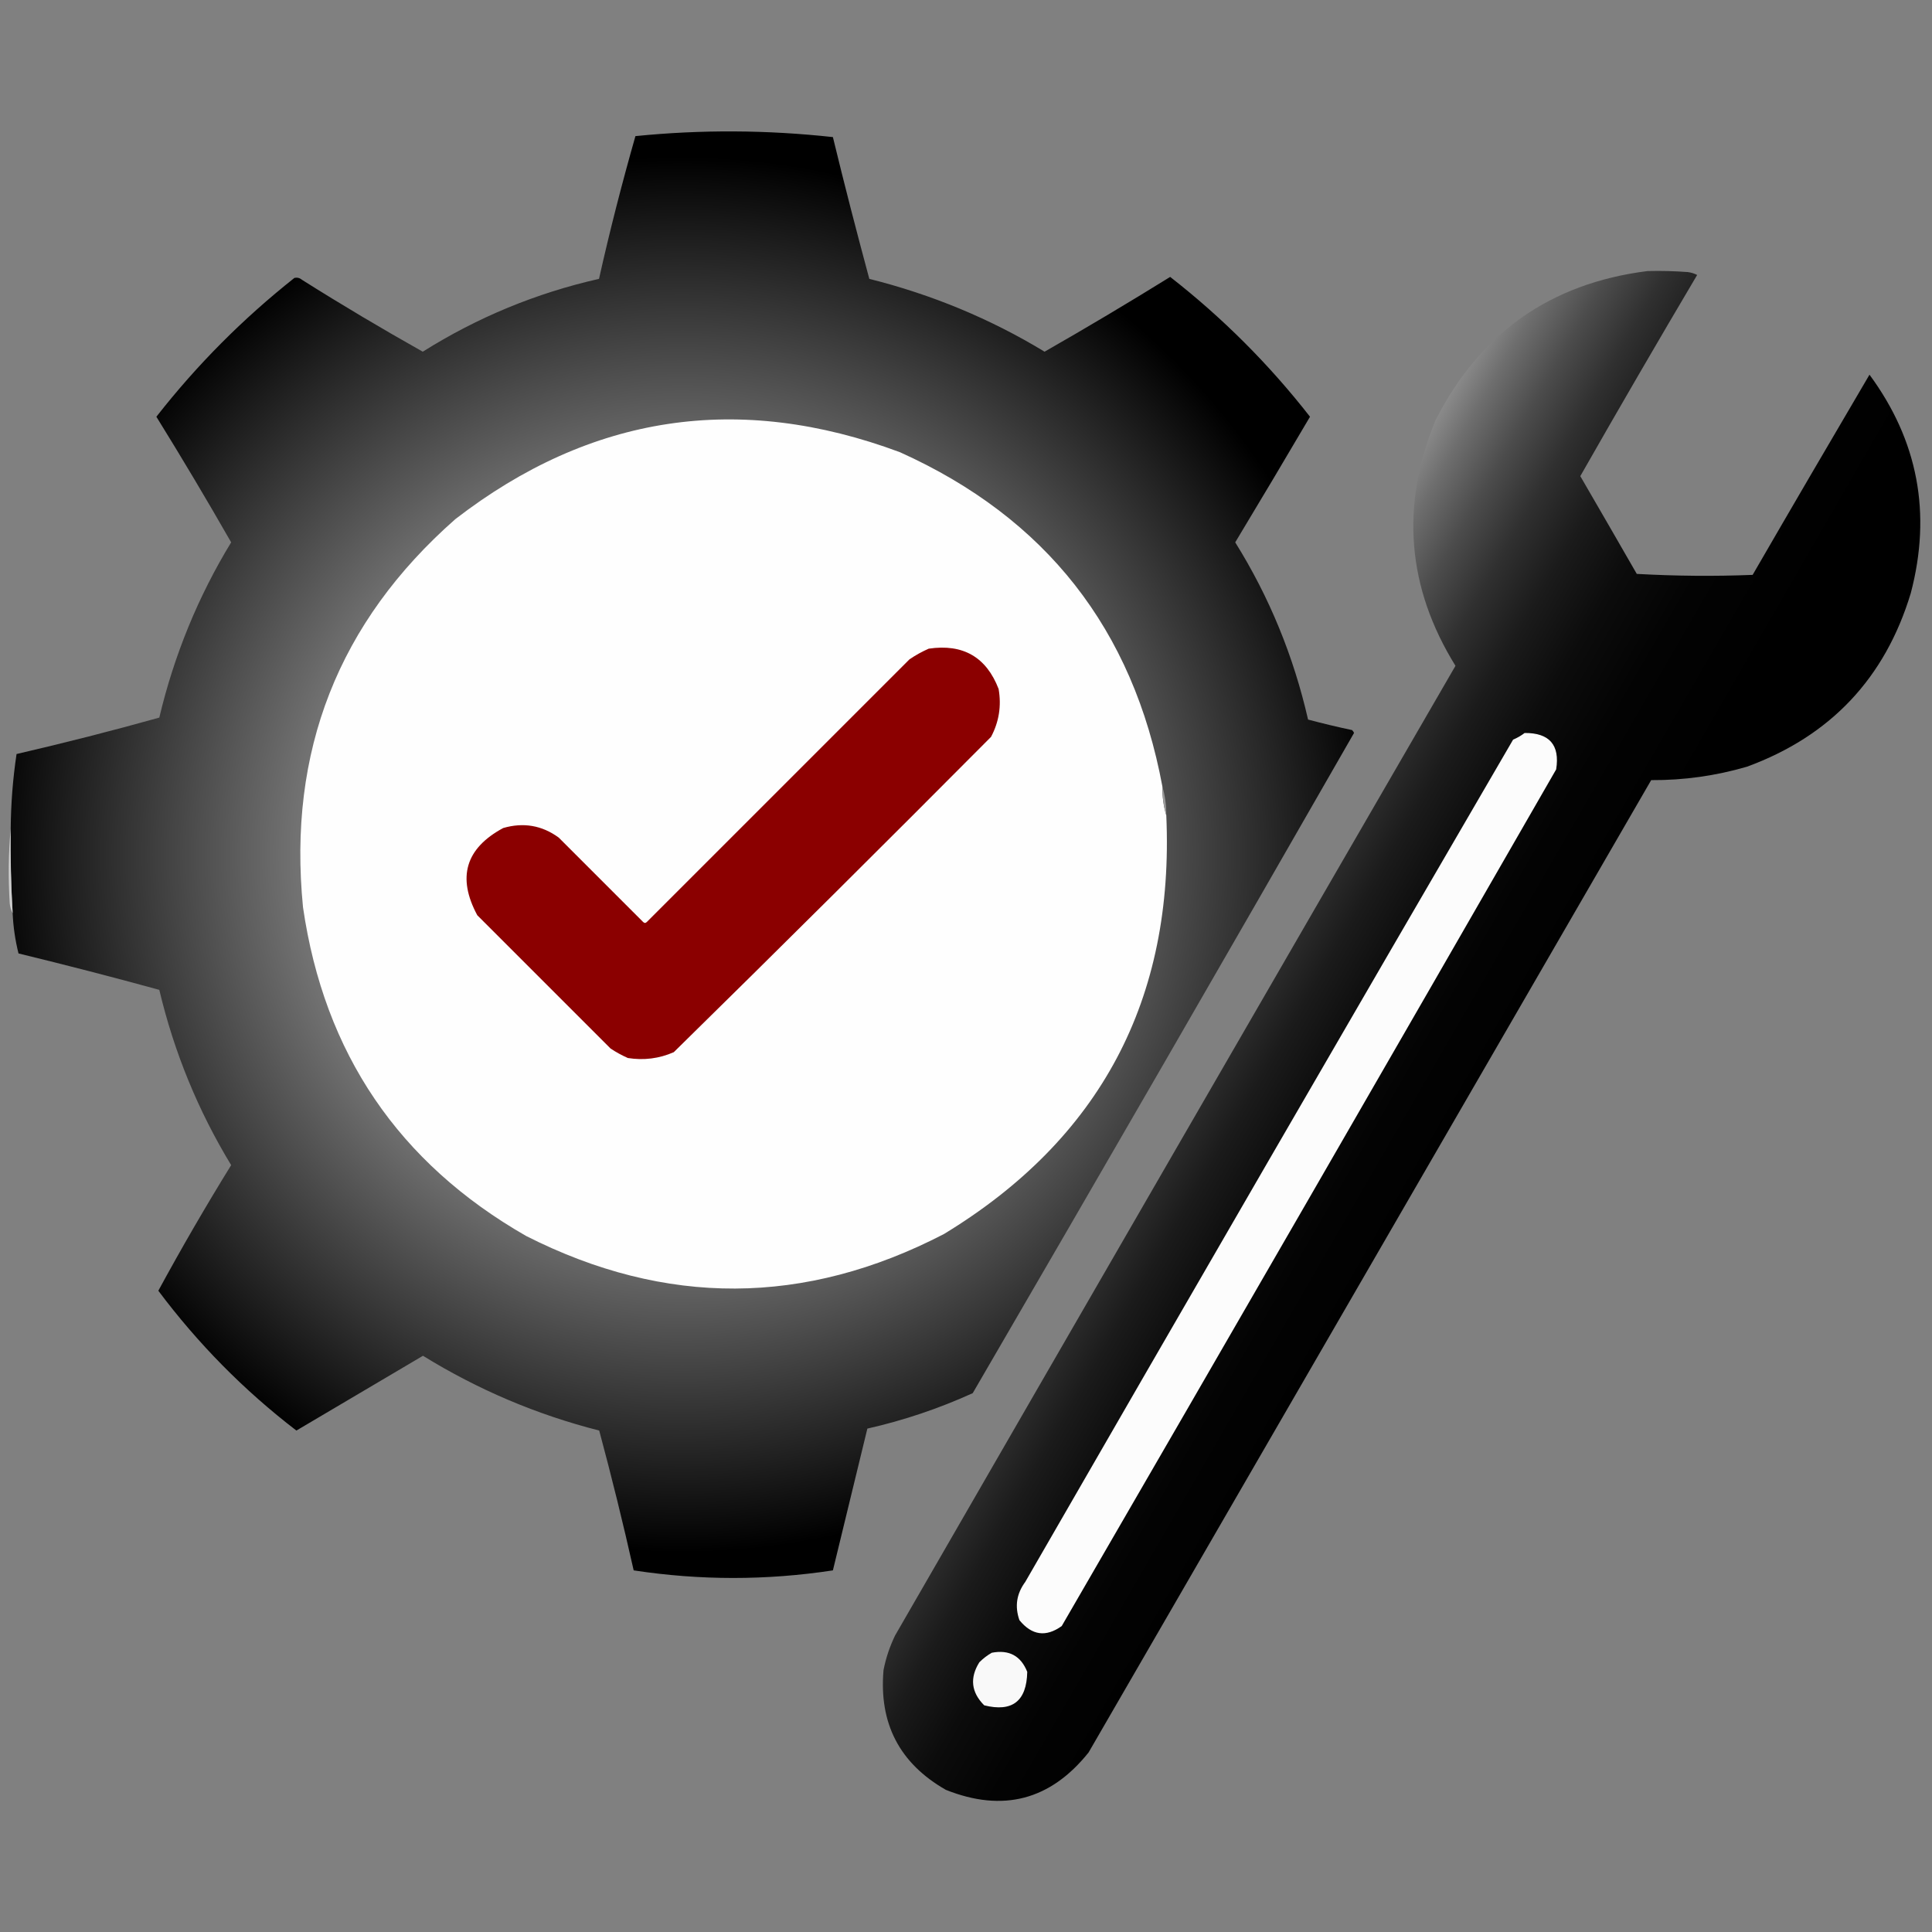
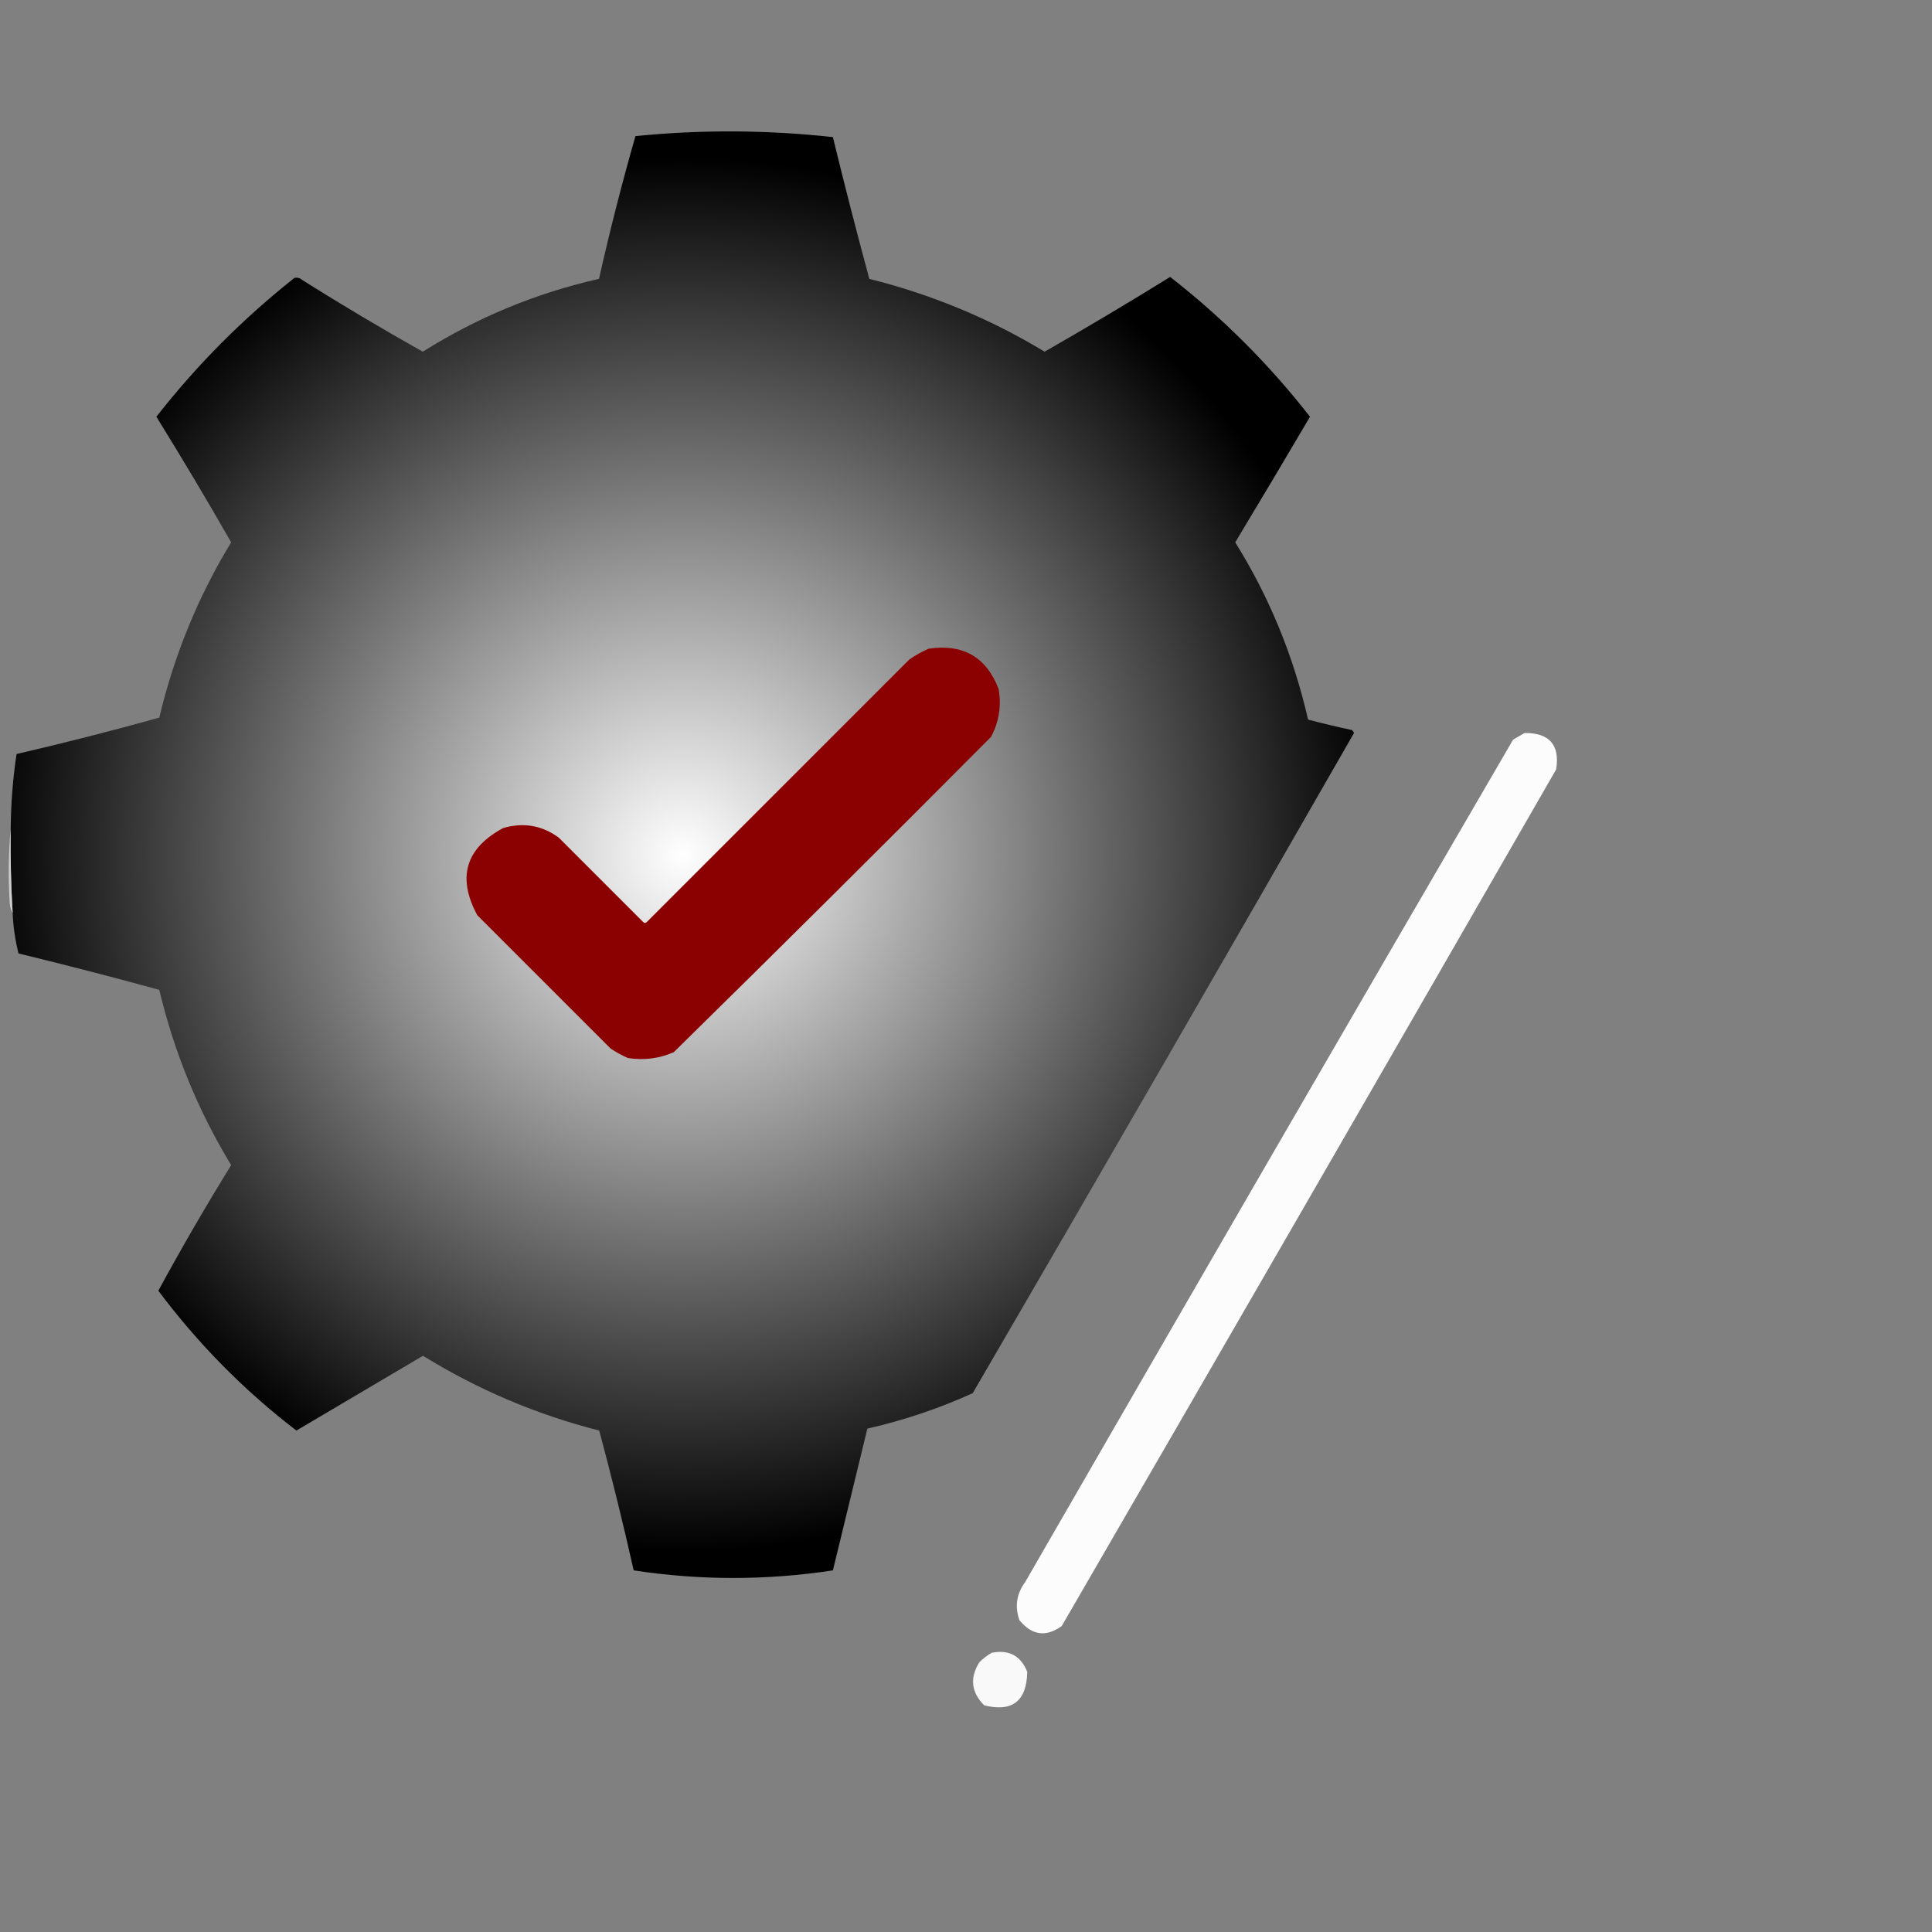
<svg xmlns="http://www.w3.org/2000/svg" version="1.1" id="Calque_1" x="0px" y="0px" viewBox="0 0 992.1 992.1" style="enable-background:new 0 0 992.1 992.1;" xml:space="preserve">
  <rect x="0" y="0" width="992.1" height="992.1" fill="#808080" stroke="none" />
  <style type="text/css">
	.st0{fill-rule:evenodd;clip-rule:evenodd;fill:url(#SVGID_1_);}
	.st1{fill-rule:evenodd;clip-rule:evenodd;fill:url(#SVGID_2_);}
	.st2{fill-rule:evenodd;clip-rule:evenodd;fill:#FEFEFE;}
	.st3{fill-rule:evenodd;clip-rule:evenodd;fill:#8b0000;}
	.st4{fill-rule:evenodd;clip-rule:evenodd;fill:#FCFCFC;}
	.st5{fill-rule:evenodd;clip-rule:evenodd;fill:#999999;}
	.st6{fill-rule:evenodd;clip-rule:evenodd;fill:#CDCDCD;}
	.st7{fill-rule:evenodd;clip-rule:evenodd;fill:#F9F9F9;}
</style>
  <g>
    <g>
      <radialGradient id="SVGID_1_" cx="350.386" cy="438.848" r="358.455" gradientUnits="userSpaceOnUse">
        <stop offset="0" style="stop-color:#FFFFFF" />
        <stop offset="1" style="stop-color:#000000" />
      </radialGradient>
      <path class="st0" d="M6.5,468.9c-0.8-14.4-1.2-28.8-1-43.3c0.1-12.9,1.1-25.7,3-38.4c24.6-5.7,49-11.9,73.3-18.7    c7.6-32,19.9-62.1,36.9-90c-12.4-21.7-25.2-43.2-38.4-64.5c20.8-26.6,44.4-50.3,70.9-71.3c1.4-0.3,2.7,0,3.9,1    c20.3,12.8,41,25.1,62,36.9c28-17.6,58.2-30.1,90.5-37.4c5.5-24.6,11.8-49.1,18.7-73.3c33.8-3.4,67.6-3.2,101.4,0.5    c5.9,24.4,12.2,48.7,18.7,72.8c31.9,8,62,20.4,90,37.4c21.7-12.4,43.2-25.2,64.5-38.4c26.9,21,50.8,44.9,71.8,71.8    c-12.7,21.6-25.5,43.1-38.4,64.5c17.6,28.2,30,58.6,37.4,91c7.5,2,15,3.8,22.6,5.4c0.4,0.4,0.8,0.9,1,1.5    c-64.9,113.2-130.2,226.3-195.8,339c-17.4,7.9-35.5,14-54.1,18.2c-5.9,24.3-11.8,48.5-17.7,72.8c-34.1,5.2-68.2,5.2-102.3,0    c-5.4-24.1-11.3-48-17.7-71.8c-32.2-8.2-62.3-21-90.5-38.4c-21.7,12.8-43.3,25.6-65,38.4c-27-20.7-50.6-44.7-70.9-71.8    c11.9-21.9,24.3-43.3,37.4-64.5c-17-28-29.3-58-36.9-90c-24-6.6-48.1-12.8-72.3-18.7C7.8,482.8,6.8,475.9,6.5,468.9z" />
    </g>
    <g>
      <linearGradient id="SVGID_2_" gradientUnits="userSpaceOnUse" x1="541.974" y1="451.245" x2="767.144" y2="581.247">
        <stop offset="0" style="stop-color:#FFFFFF" />
        <stop offset="8.671761e-03" style="stop-color:#F9F9F9" />
        <stop offset="8.687437e-02" style="stop-color:#C5C5C5" />
        <stop offset="0.17" style="stop-color:#969696" />
        <stop offset="0.257" style="stop-color:#6E6E6E" />
        <stop offset="0.349" style="stop-color:#4C4C4C" />
        <stop offset="0.445" style="stop-color:#303030" />
        <stop offset="0.549" style="stop-color:#1B1B1B" />
        <stop offset="0.664" style="stop-color:#0C0C0C" />
        <stop offset="0.799" style="stop-color:#030303" />
        <stop offset="1" style="stop-color:#000000" />
      </linearGradient>
-       <path class="st1" d="M845.9,139.2c6.9-0.2,13.8,0,20.7,0.5c1.7,0.2,3.4,0.7,4.9,1.5c-20.3,34.3-40.3,68.7-60,103.3    c9.7,16.7,19.4,33.5,29,50.2c19.8,1.1,39.6,1.3,59.5,0.5c19.9-34.4,39.9-68.6,60-102.8c24.9,33.8,32,71.2,21.2,112.2    c-13.2,43.7-41.3,73.4-84.1,89.1c-16.1,4.7-32.5,7-49.2,6.9C751.6,567,655.3,733.4,559,899.9c-19.6,24.5-44,30.9-73.3,19.2    c-23.8-13.6-34.4-34.1-32-61.5c1.2-6.2,3.2-12.1,5.9-17.7c95.8-166.1,191.7-332.1,287.8-498c-24.9-40.2-28.3-82.2-10.3-126    C759.8,171.1,796.1,145.5,845.9,139.2z" />
    </g>
    <g>
-       <path class="st2" d="M596.9,403.9c-0.1,5.1,0.6,10.1,2,14.8c4.2,94.5-33.9,166.2-114.2,215c-71.4,37-142.9,37.3-214.5,1    c-65.5-37.5-103.7-93.8-114.6-168.8c-7.9-80,18.1-146.4,78.2-199.3c69.5-53.7,145.6-65.2,228.3-34.4    C537,265.9,581.9,323.1,596.9,403.9z" />
-     </g>
+       </g>
    <g>
      <path class="st3" d="M476.9,333.1c17.6-2.6,29.6,4.3,35.9,20.7c1.5,8.7,0.2,16.9-3.9,24.6c-54,54.3-108.3,108.3-162.9,161.9    c-7.5,3.3-15.4,4.3-23.6,3c-3.1-1.4-6.1-3-8.9-4.9c-22.8-22.8-45.6-45.6-68.4-68.4c-10.5-19.5-6-34.4,13.3-44.8    c10.3-3,19.9-1.4,28.5,4.9c14.4,14.4,28.9,28.9,43.3,43.3c0.7,0.7,1.3,0.7,2,0c44.9-44.9,89.9-89.9,134.8-134.8    C470.2,336.4,473.5,334.6,476.9,333.1z" />
    </g>
    <g>
-       <path class="st4" d="M782.9,376.4c12.7-0.1,18.2,6.1,16.2,18.7c-84.4,146.8-169,293.4-253.9,439.9c-8.1,5.8-15.3,4.8-21.7-3    c-2.5-7.1-1.5-13.6,3-19.7C609.7,667.9,693.2,523.7,777,379.8C779.2,378.9,781.2,377.7,782.9,376.4z" />
+       <path class="st4" d="M782.9,376.4c12.7-0.1,18.2,6.1,16.2,18.7c-84.4,146.8-169,293.4-253.9,439.9c-8.1,5.8-15.3,4.8-21.7-3    c-2.5-7.1-1.5-13.6,3-19.7C609.7,667.9,693.2,523.7,777,379.8z" />
    </g>
    <g>
-       <path class="st5" d="M596.9,403.9c1.4,4.7,2,9.6,2,14.8C597.5,414,596.9,409.1,596.9,403.9z" />
-     </g>
+       </g>
    <g>
      <path class="st6" d="M5.5,425.6c-0.2,14.5,0.1,28.9,1,43.3c-0.8-1.4-1.3-3.1-1.5-4.9C4.2,451,4.3,438.2,5.5,425.6z" />
    </g>
    <g>
      <path class="st7" d="M509.3,848.7c8.9-1.7,14.9,1.6,18.2,9.8c-0.3,15.1-7.7,20.8-22.1,17.2c-6.7-6.7-7.5-14.1-2.5-22.1    C504.9,851.6,507,850,509.3,848.7z" />
    </g>
  </g>
</svg>